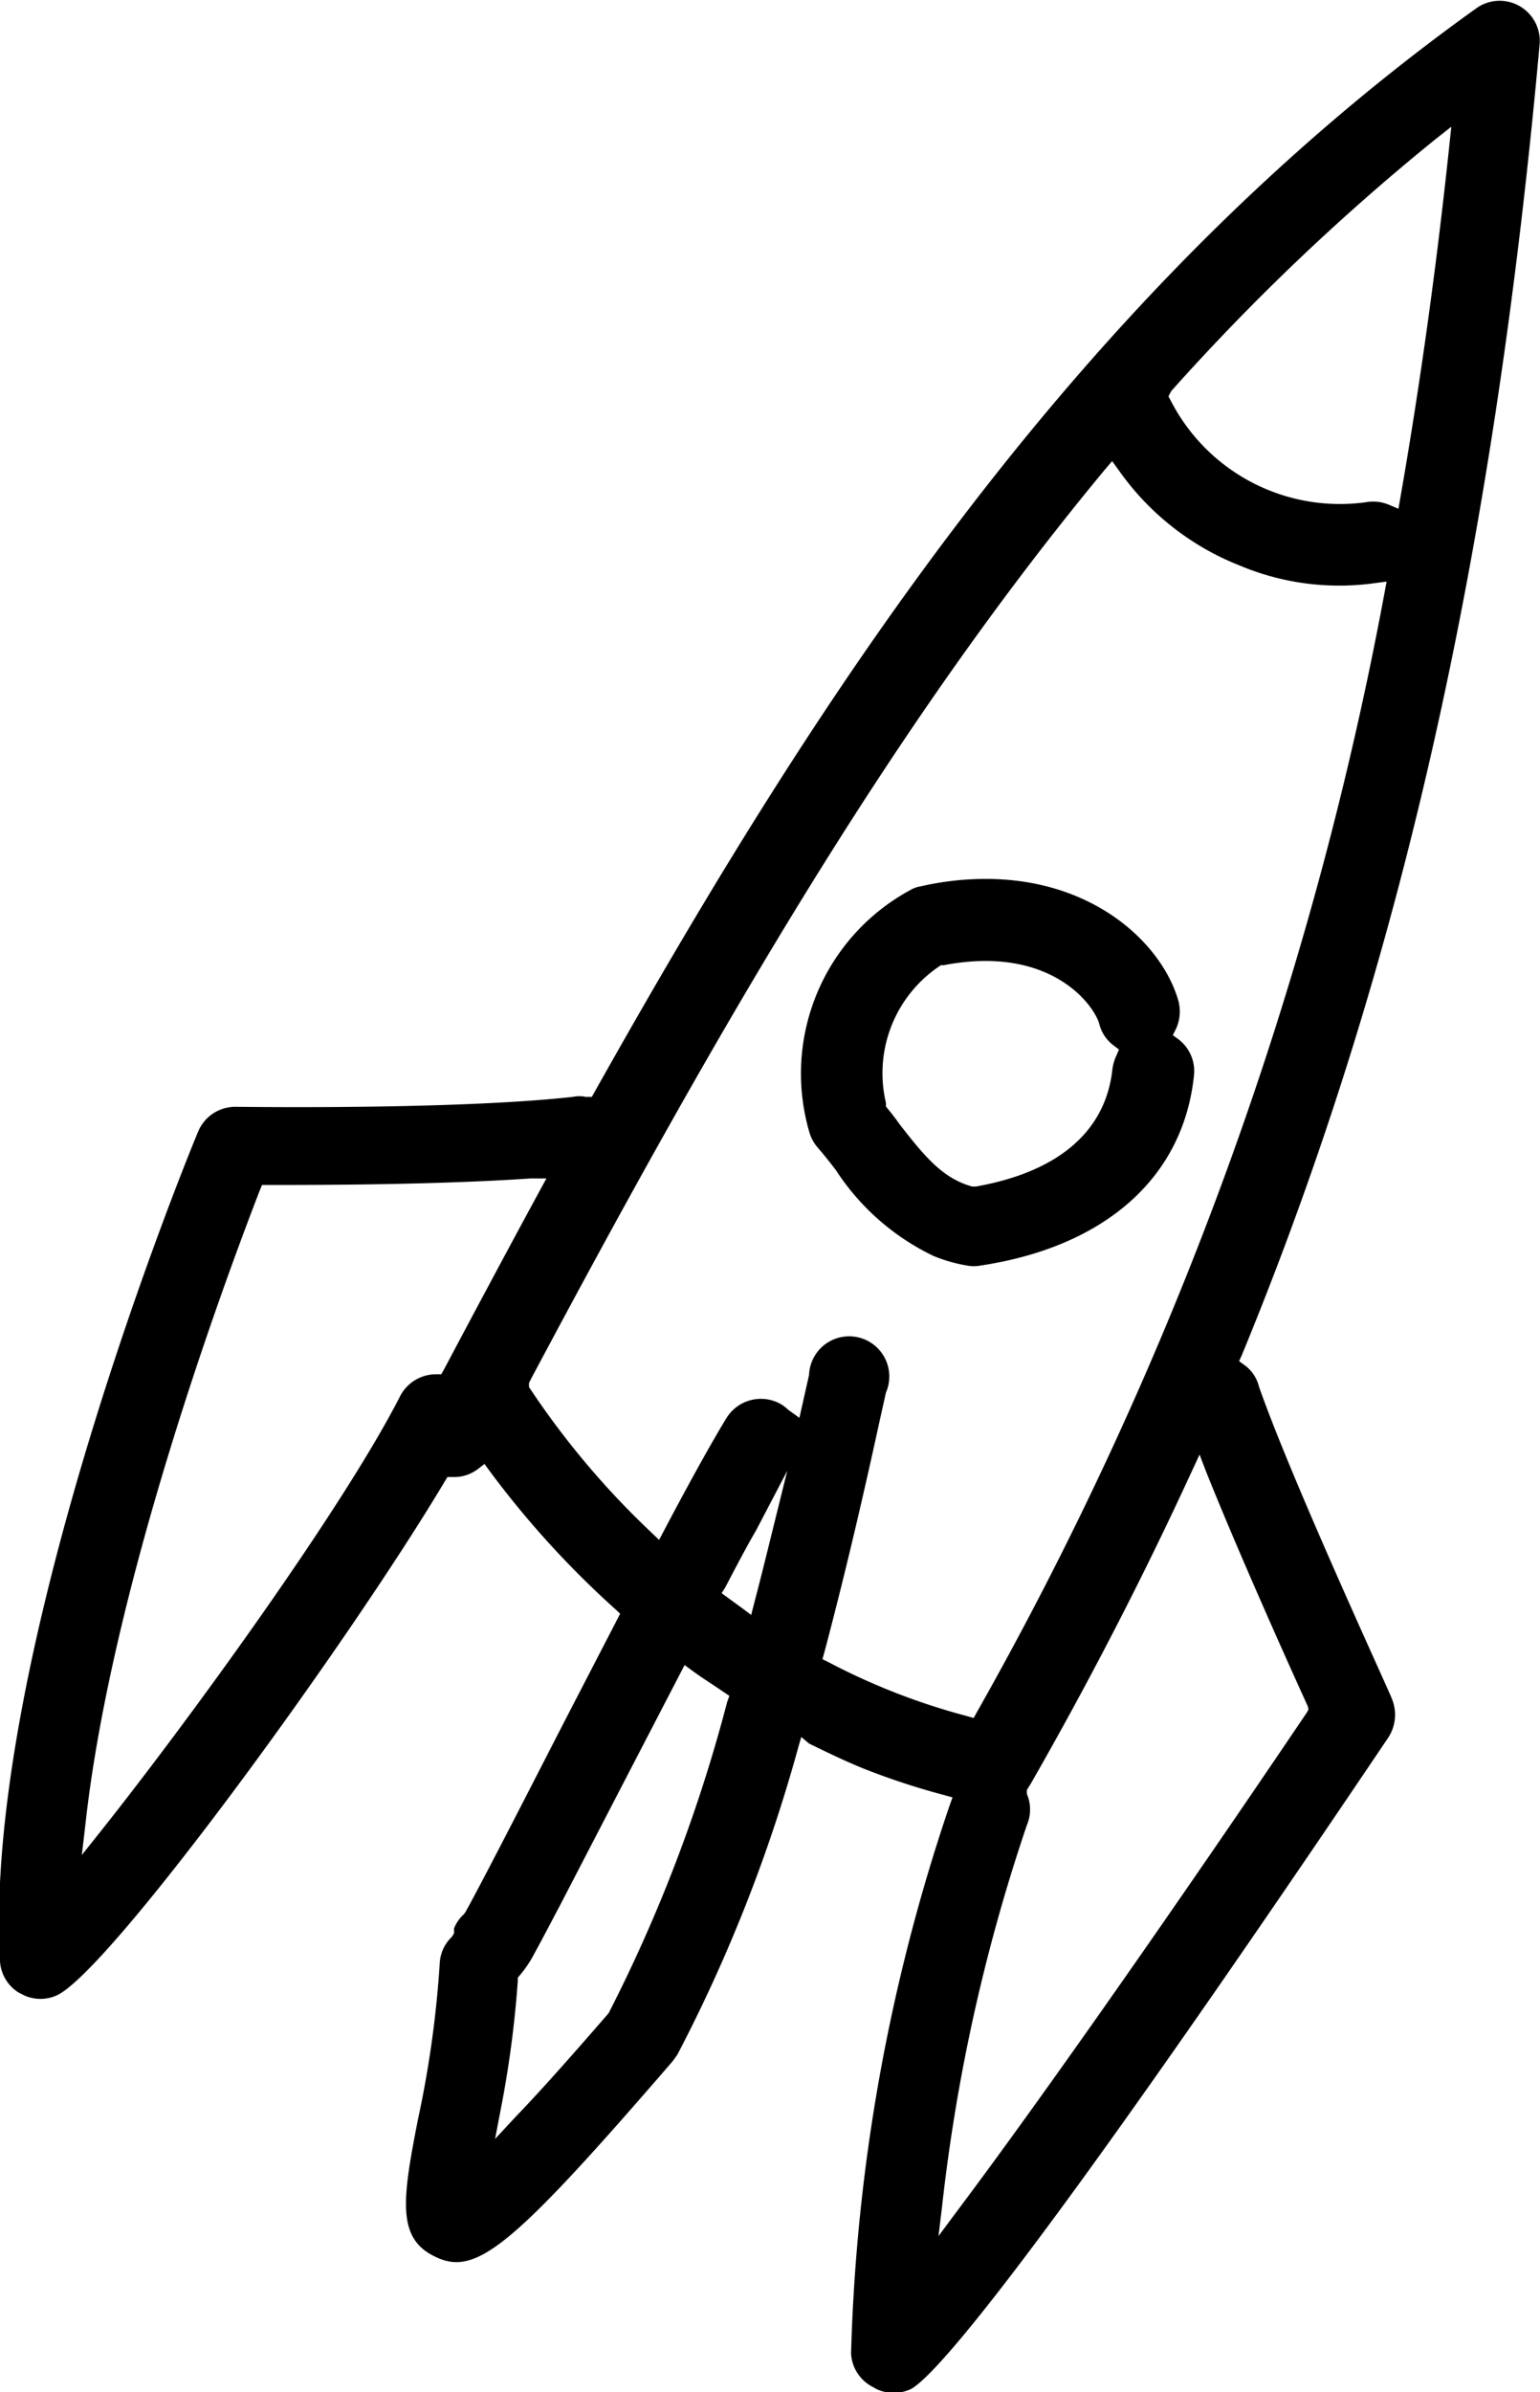
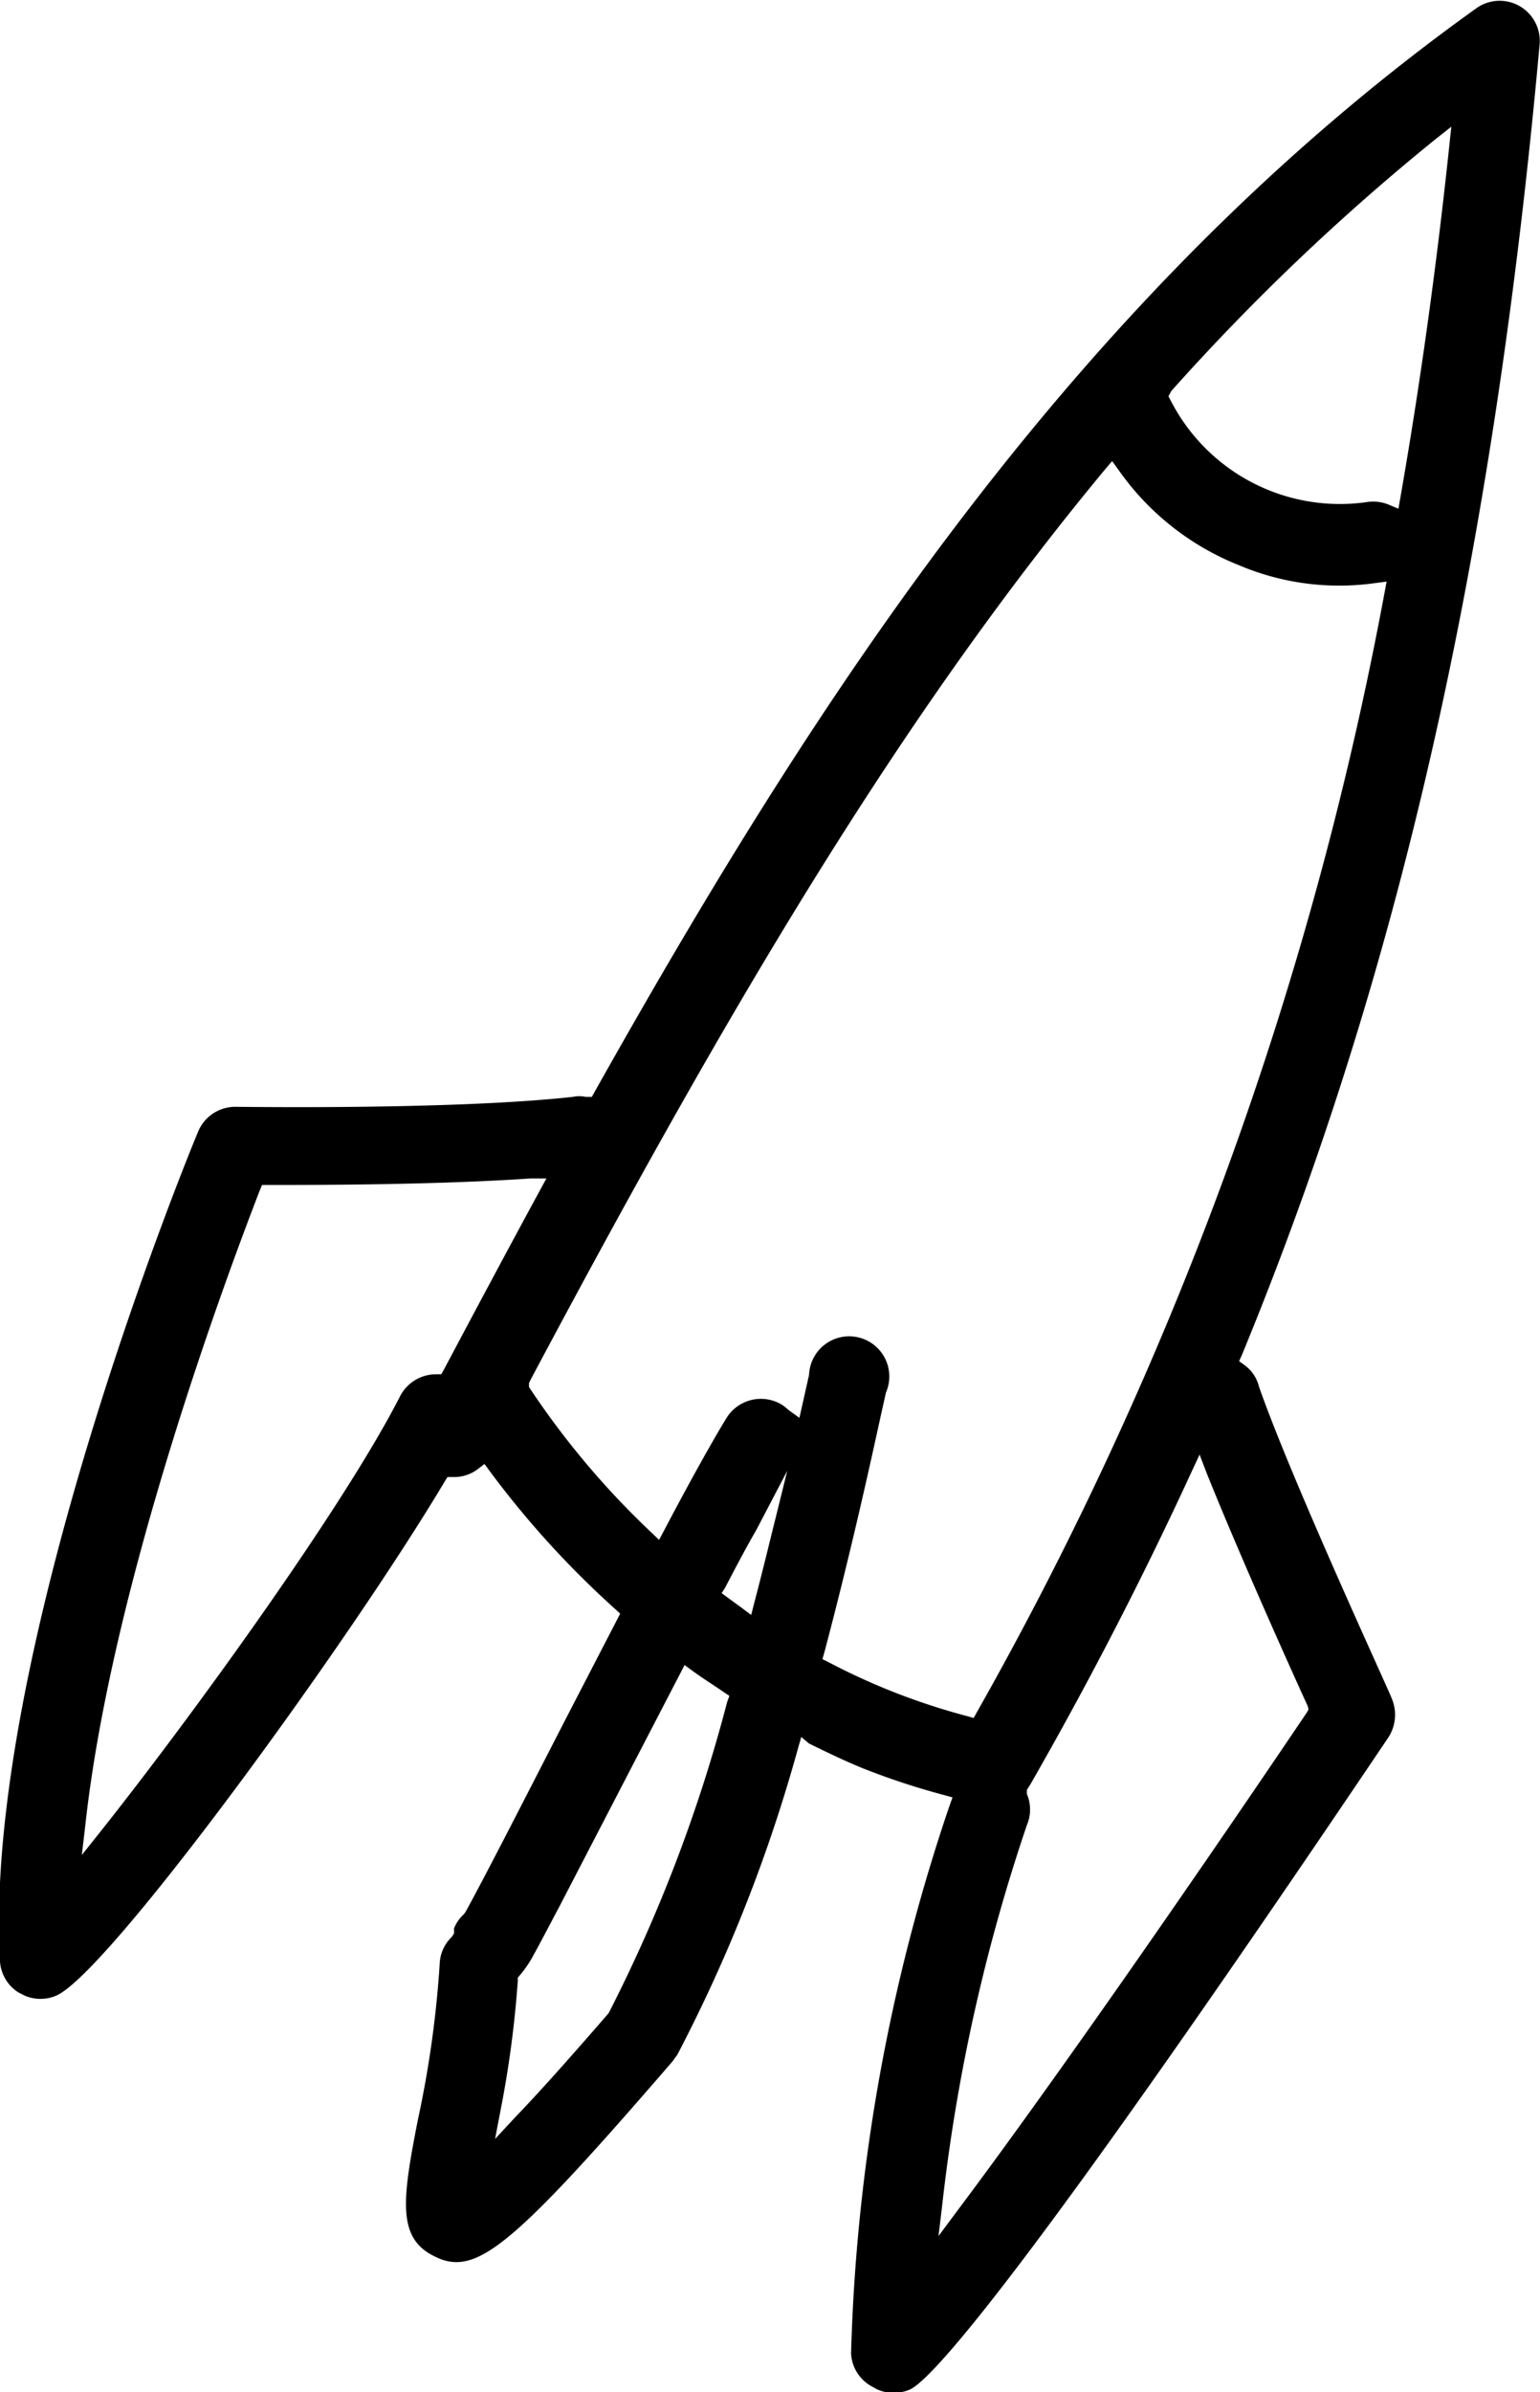
<svg xmlns="http://www.w3.org/2000/svg" viewBox="0 0 49.49 76.83">
  <g id="Vrstva_2" data-name="Vrstva 2">
    <g id="Vrstva_1-2" data-name="Vrstva 1">
      <path d="M40,43.85l-.18-.13.09-.2C45,31.17,48,17.78,49.48,1.4a1.29,1.29,0,0,0-2-1.16C34.56,9.47,26.21,22.43,19.12,35.05l-.1.18-.2,0a1,1,0,0,0-.41,0c-3.78.42-10.54.32-10.82.32a1.29,1.29,0,0,0-1.22.79C6.09,37-.56,53.19,0,63a1.28,1.28,0,0,0,.6,1l.2.1a1.28,1.28,0,0,0,1,0c1.64-.68,9.37-11.28,12.5-16.53l.08-.13h.16a1.26,1.26,0,0,0,.81-.25l.22-.17.16.22a29.92,29.92,0,0,0,4.05,4.45l.15.14-1.78,3.44c-1.08,2.1-2.56,5-3.19,6.14l-.05.07a1.23,1.23,0,0,0-.32.46s0,0,0,.06a.54.54,0,0,1,0,.1l-.07.11a1.26,1.26,0,0,0-.39.87,33.81,33.81,0,0,1-.7,5c-.5,2.56-.68,3.8.53,4.39l.15.07c1.26.51,2.46-.49,7.51-6.34l.15-.21a49.77,49.77,0,0,0,3.89-9.89l.09-.31L26,56c.65.32,1.18.57,1.69.78a23.15,23.15,0,0,0,2.63.87l.29.08-.1.28a59.66,59.66,0,0,0-3.16,17.58A1.28,1.28,0,0,0,28,76.64l.18.1a1.31,1.31,0,0,0,1.08,0c.71-.36,3.65-3.56,15.36-20.94a1.34,1.34,0,0,0,.1-1.26c0-.06-3.19-6.94-4.26-10A1.21,1.21,0,0,0,40,43.85ZM37.64,12.56a72.69,72.69,0,0,1,8.48-8.08l.52-.41-.07.66C46.16,8.6,45.63,12.4,45,16l-.06.34-.31-.13a1.31,1.31,0,0,0-.73-.08,6.11,6.11,0,0,1-6.26-3.23l-.09-.17ZM14.26,44l-.08.14H14a1.3,1.3,0,0,0-1.14.7c-1.82,3.57-6.73,10.34-9.64,14l-.59.74.11-.94c.84-7.71,4.51-17.57,5.61-20.41l.07-.17h.18c1.53,0,5.4,0,8.46-.21l.5,0-.24.44C16.31,40.15,15.29,42.06,14.26,44Zm9.11,10.66a49.21,49.21,0,0,1-3.81,10l0,0c-1.18,1.36-2.17,2.48-3,3.34l-.65.7.18-.94a33.82,33.82,0,0,0,.55-4.14v-.1l.06-.07a3.7,3.7,0,0,0,.47-.7c.2-.36.47-.88.81-1.52l2.24-4.32L22,53.48l.26.19c.26.19.54.37.81.55l.37.25Zm1.42-5.36c-.17.69-.35,1.42-.55,2.18l-.1.39-.32-.24-.44-.32-.19-.14L23.3,51c.35-.67.68-1.3,1-1.85l1-1.91Zm1.84,4.09-.2-.1.06-.21c.83-3.13,1.45-5.94,1.78-7.45l.2-.9A1.29,1.29,0,1,0,26,44.16l-.31,1.38-.36-.26a1.56,1.56,0,0,0-.2-.16,1.3,1.3,0,0,0-1.78.42c-.32.52-1,1.7-2,3.6l-.17.32-.26-.25A26.6,26.6,0,0,1,17,44.55L17,44.42l.07-.14c6.22-11.68,11.73-21.11,18.44-29.2l.23-.27.21.29a8.61,8.61,0,0,0,3.88,3.06,8.25,8.25,0,0,0,4.35.57l.38-.05-.07.38A116.21,116.21,0,0,1,31.39,55l-.1.18-.21-.06A21.17,21.17,0,0,1,26.63,53.39Zm15.42,1.52L42,55c-4.26,6.31-8.57,12.46-11.23,16l-.61.82.12-1A58,58,0,0,1,33,58.62a1.27,1.27,0,0,0,0-1L33,57.49l.12-.19c1.84-3.21,3.59-6.59,5.16-10l.27-.58.23.6c1.07,2.66,2.63,6.13,3.25,7.49Z" />
-       <path d="M26.86,37.58A7.72,7.72,0,0,0,30,40.34a4.89,4.89,0,0,0,1.09.31,1.14,1.14,0,0,0,.41,0c4-.6,6.53-2.82,6.87-6.11h0a1.28,1.28,0,0,0-.5-1.16l-.18-.13.1-.2a1.33,1.33,0,0,0,.08-.9c-.51-1.81-2.69-3.92-6.19-3.92a9.34,9.34,0,0,0-2.1.24.93.93,0,0,0-.33.12A6.7,6.7,0,0,0,26,36.33a1.3,1.3,0,0,0,.27.52C26.47,37.08,26.67,37.33,26.86,37.58ZM30.24,31l.09,0c3.51-.67,4.87,1.36,5,1.9a1.23,1.23,0,0,0,.46.68l.17.13-.09.21a1.48,1.48,0,0,0-.12.41c-.21,2-1.73,3.31-4.39,3.78h-.06l-.06,0c-.93-.26-1.5-.93-2.33-2h0c-.14-.2-.29-.39-.44-.57l0-.12A4.14,4.14,0,0,1,30.24,31Z" />
    </g>
  </g>
</svg>